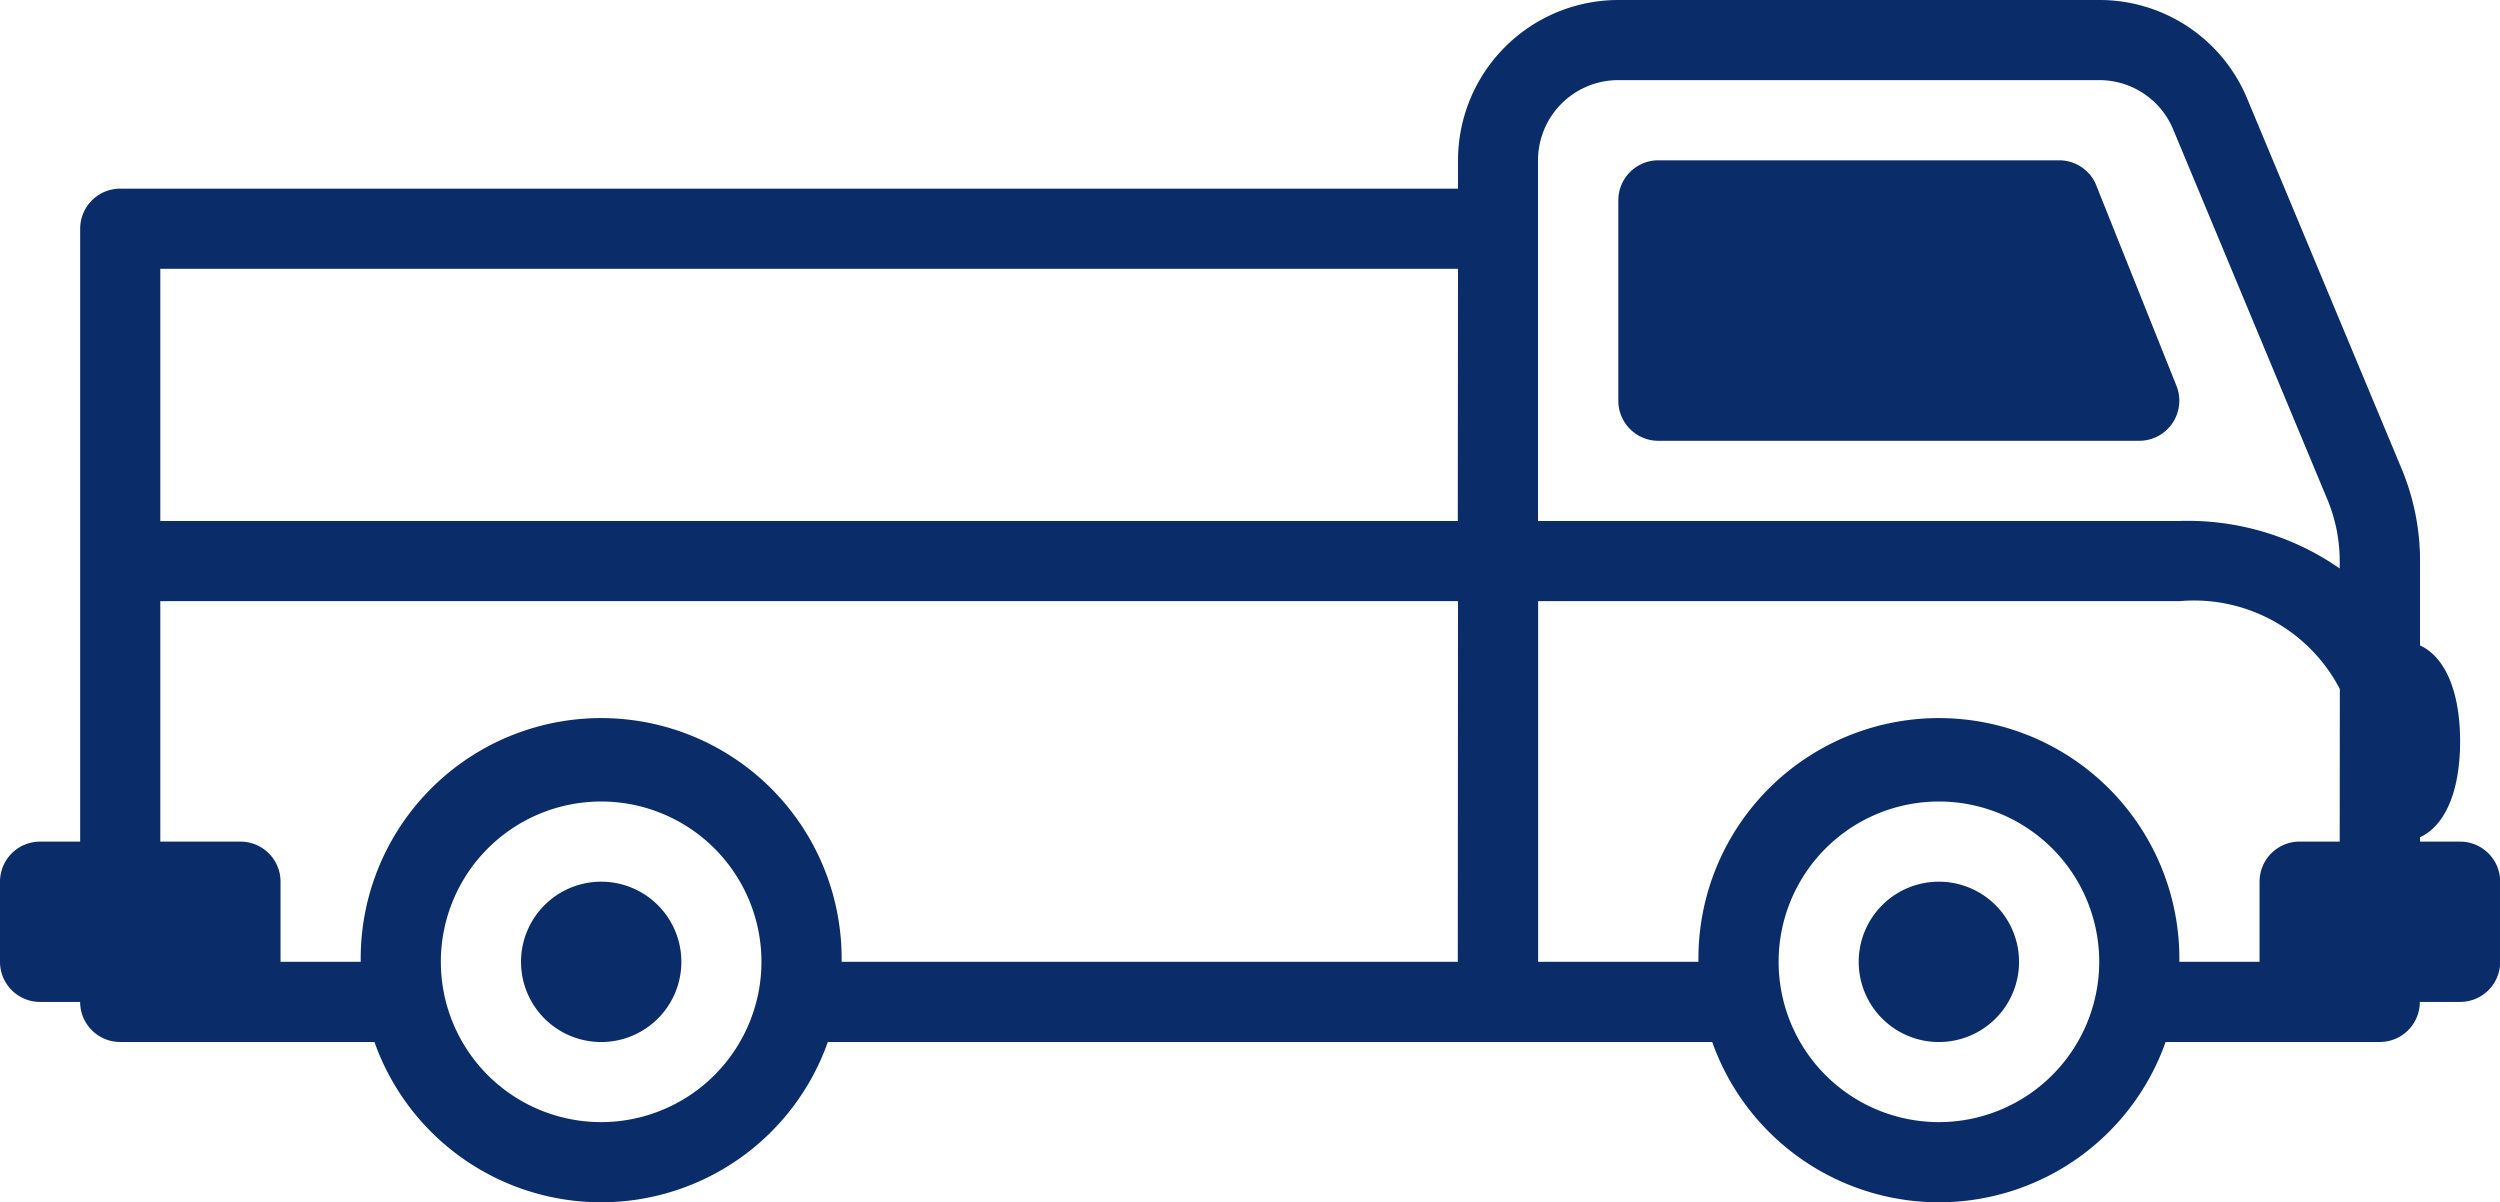
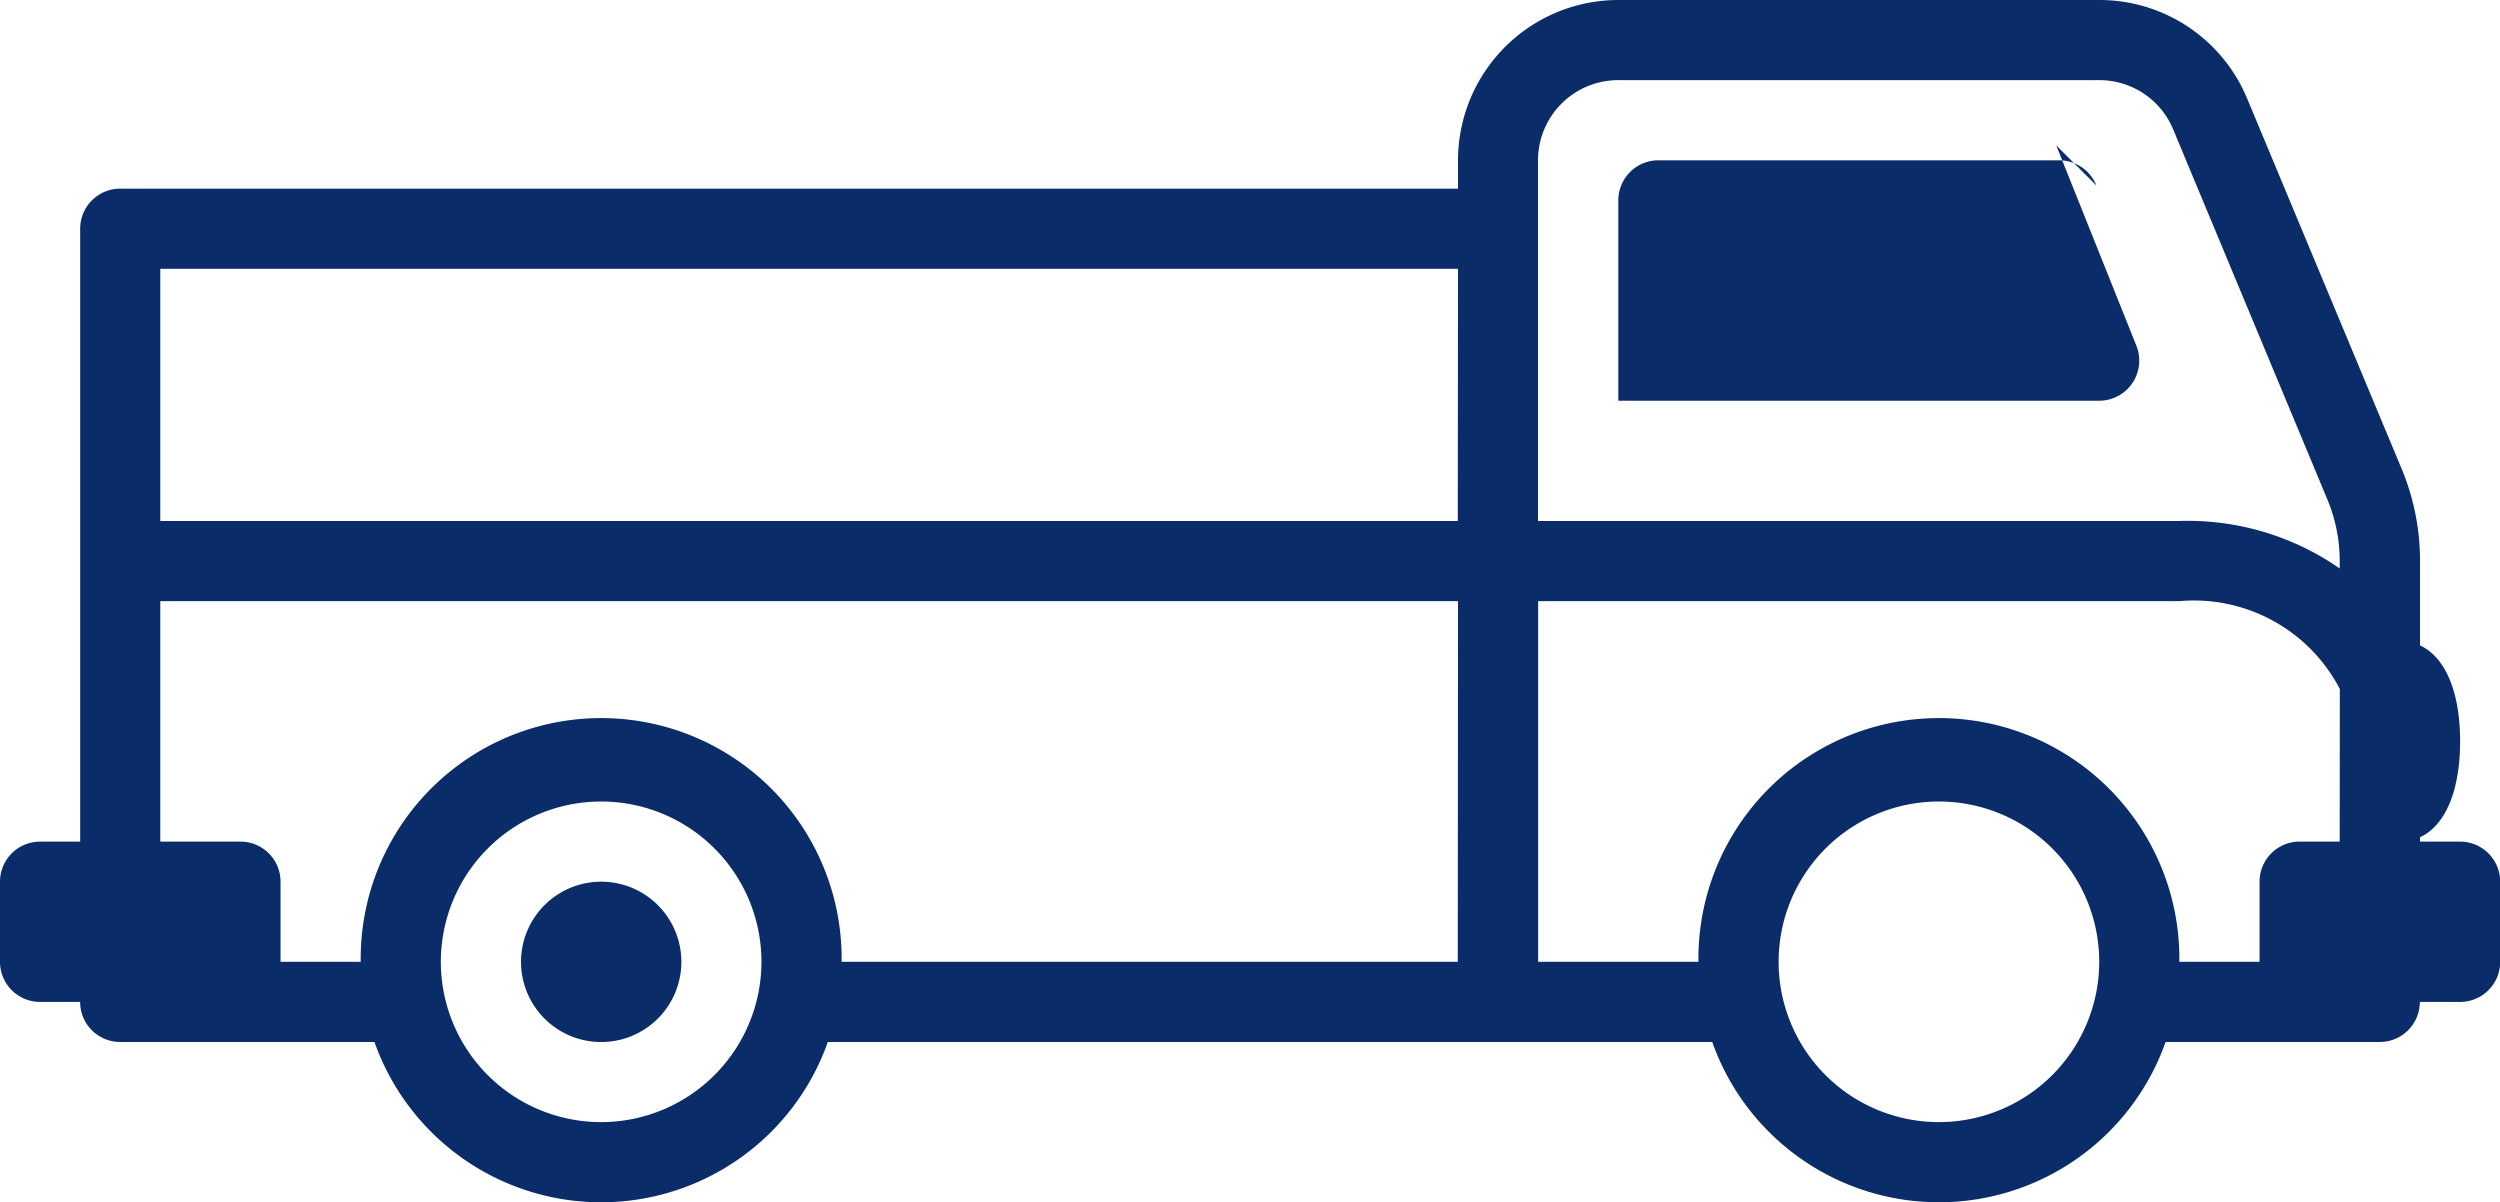
<svg xmlns="http://www.w3.org/2000/svg" width="56.908" height="27.368" viewBox="0 0 56.908 27.368">
-   <path d="M364.214,35.572a.912.912,0,0,0-.847-.573h-9.123a.912.912,0,0,0-.912.912v4.561a.912.912,0,0,0,.912.912h10.947a.913.913,0,0,0,.846-1.252l-1.825-4.561Z" transform="translate(-316.494 -31.35)" fill="#0a2c68" />
-   <path d="M409.476,194.324a1.825,1.825,0,1,1-1.825-1.825,1.825,1.825,0,0,1,1.825,1.825" transform="translate(-363.516 -172.429)" fill="#0a2c68" />
+   <path d="M364.214,35.572a.912.912,0,0,0-.847-.573h-9.123a.912.912,0,0,0-.912.912v4.561h10.947a.913.913,0,0,0,.846-1.252l-1.825-4.561Z" transform="translate(-316.494 -31.35)" fill="#0a2c68" />
  <path d="M56,19.158h-.912v-.1c.573-.265.912-1.05.912-2.183s-.34-1.918-.912-2.183V12.772a5.446,5.446,0,0,0-.421-2.105L51.153,2.245A3.639,3.639,0,0,0,47.785,0H36.838a3.652,3.652,0,0,0-3.649,3.649v.645H2.737a.912.912,0,0,0-.912.912V19.158H.912A.912.912,0,0,0,0,20.07v1.825a.912.912,0,0,0,.912.912h.912a.912.912,0,0,0,.912.912H8.524a5.473,5.473,0,0,0,10.32,0H38.976a5.473,5.473,0,0,0,10.32,0h4.875a.912.912,0,0,0,.912-.912H56a.912.912,0,0,0,.912-.912V20.07A.912.912,0,0,0,56,19.158ZM13.684,25.543a3.649,3.649,0,1,1,3.649-3.649,3.652,3.652,0,0,1-3.649,3.649m19.5-3.649H19.158a5.474,5.474,0,1,0-10.947,0H6.386V20.07a.912.912,0,0,0-.912-.912H3.649V13.684h29.54Zm0-10.035H3.649V6.119h29.54ZM44.136,25.543a3.649,3.649,0,1,1,3.649-3.649,3.652,3.652,0,0,1-3.649,3.649m9.123-6.386h-.912a.912.912,0,0,0-.912.912v1.825H49.609a5.474,5.474,0,1,0-10.947,0H35.013v-8.21h14.6a3.743,3.743,0,0,1,3.649,2Zm0-6.217a6.057,6.057,0,0,0-3.649-1.081h-14.6V3.649a1.827,1.827,0,0,1,1.825-1.825H47.785a1.819,1.819,0,0,1,1.684,1.123l3.509,8.421a3.642,3.642,0,0,1,.281,1.4v.169Z" fill="#0a2c68" />
  <path d="M117.4,194.324a1.825,1.825,0,1,1-1.825-1.825,1.825,1.825,0,0,1,1.825,1.825" transform="translate(-101.89 -172.429)" fill="#0a2c68" />
</svg>